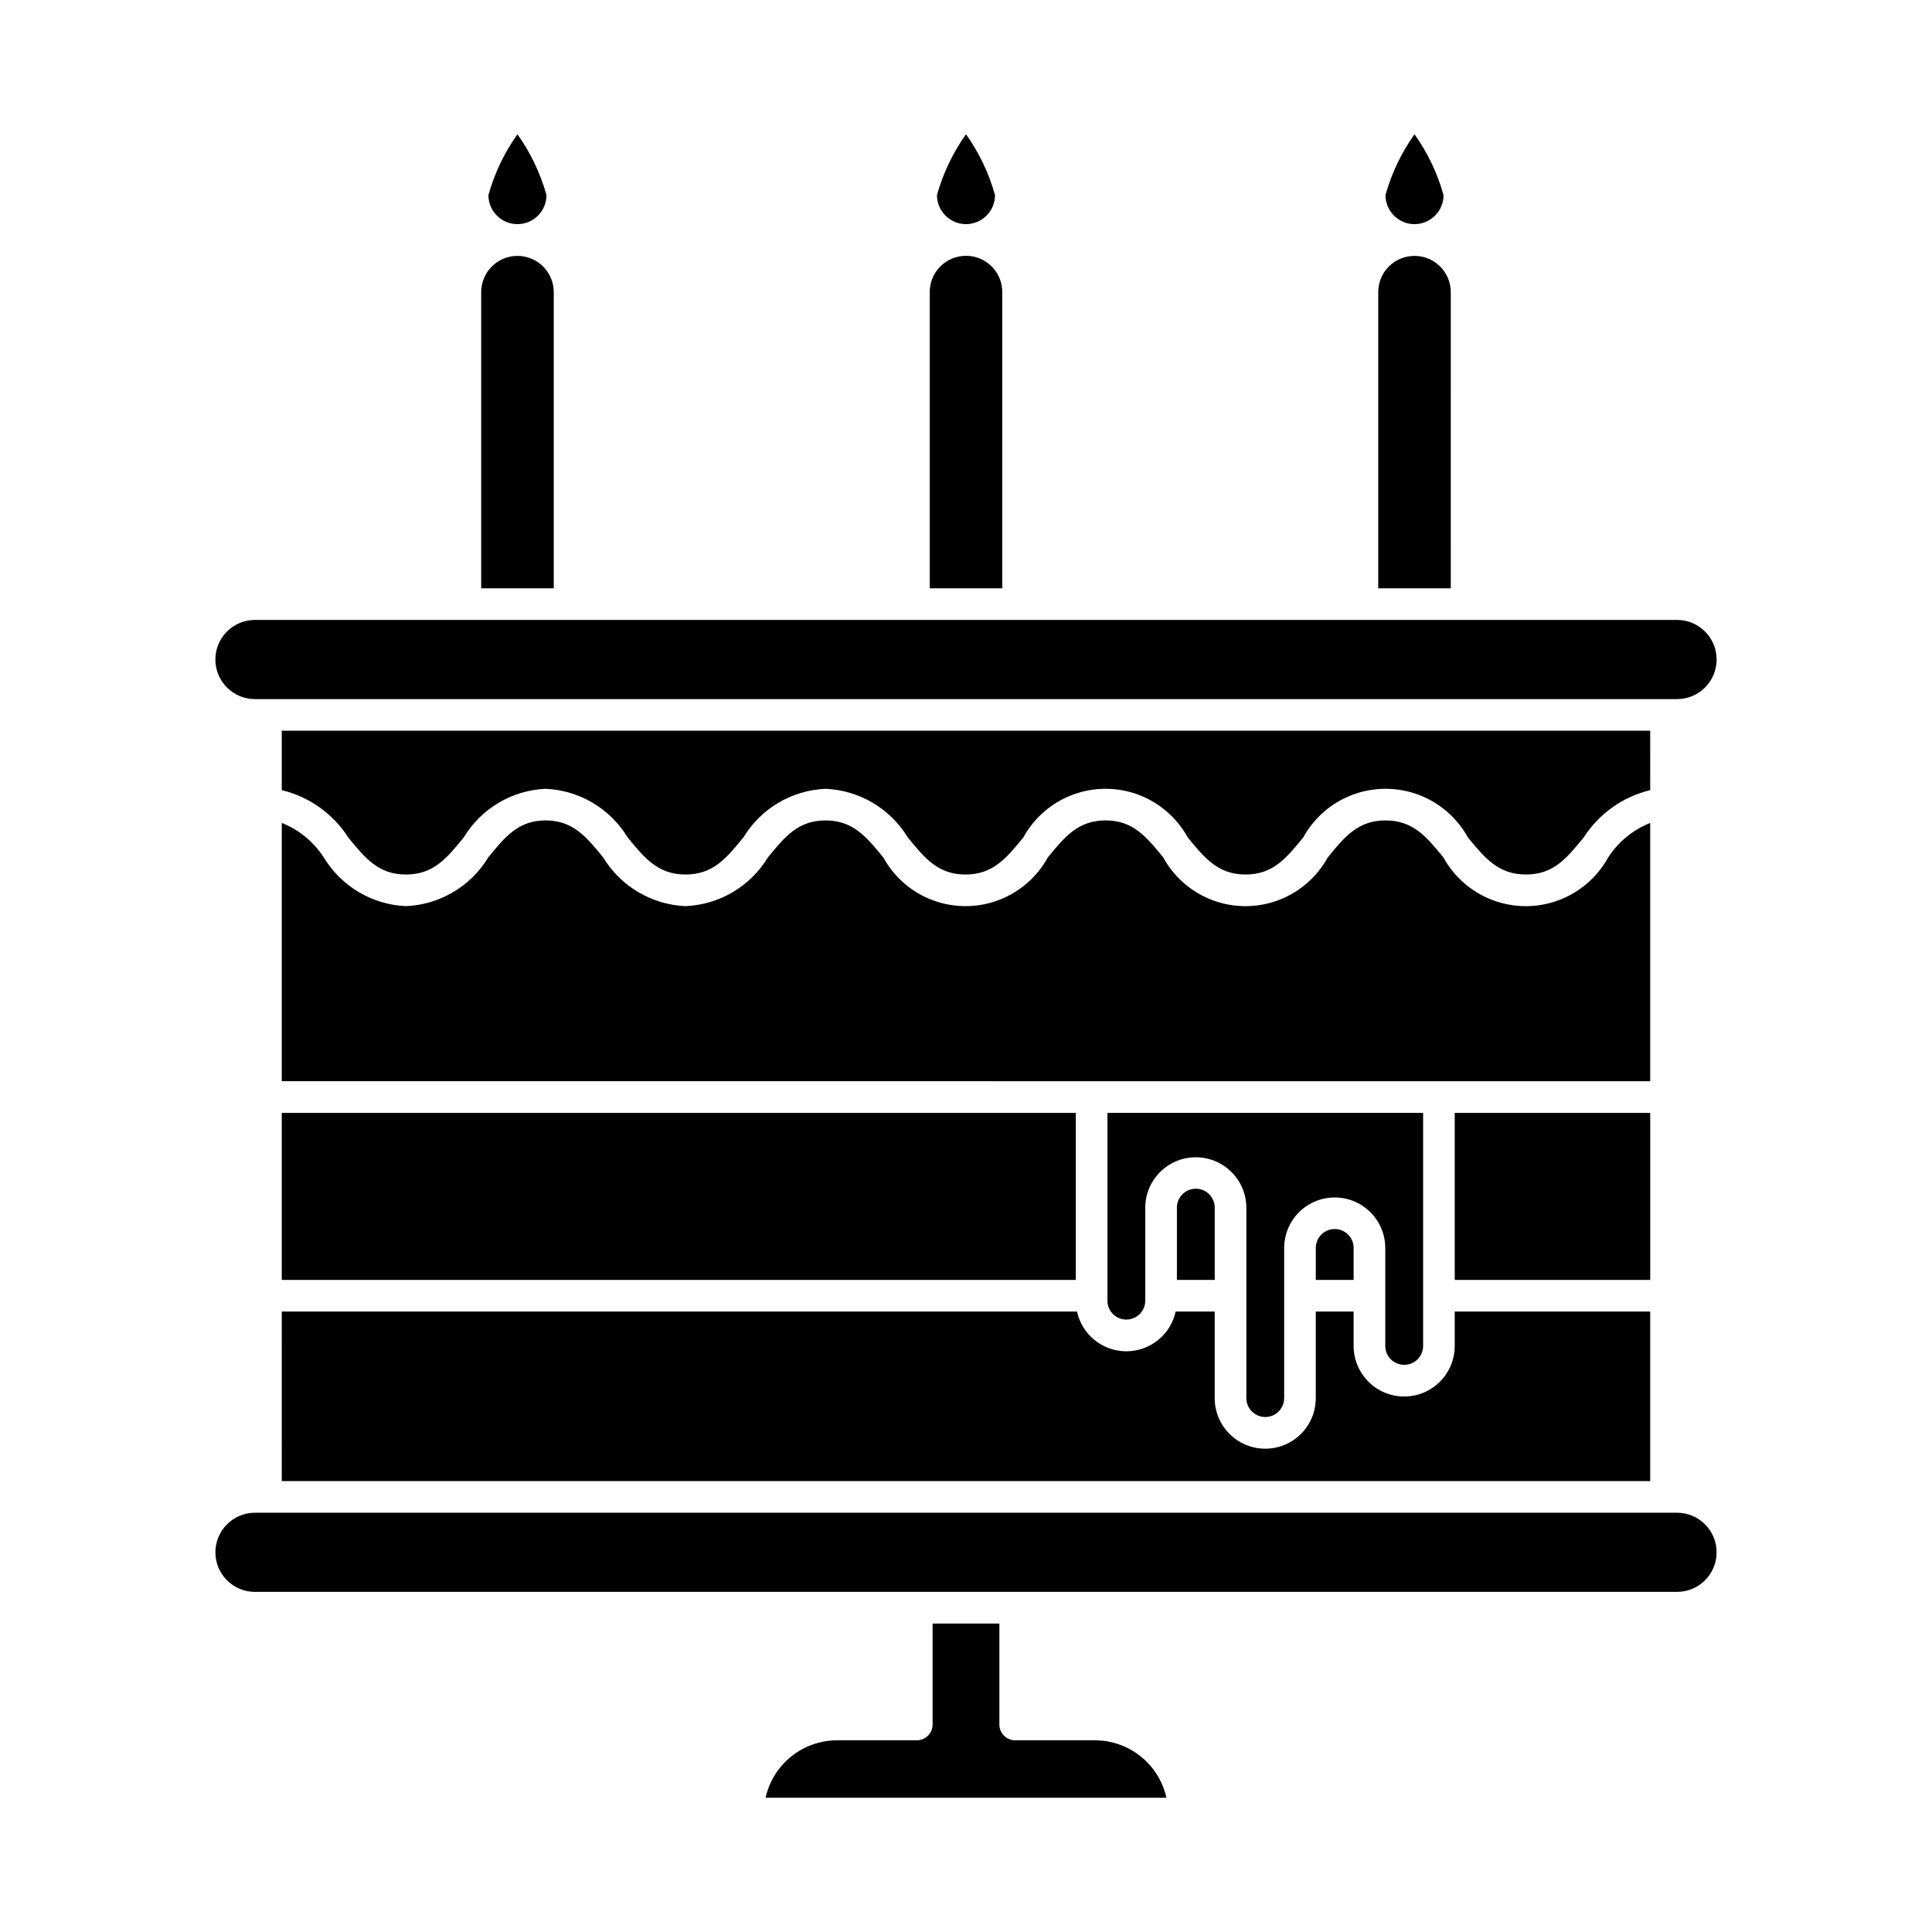
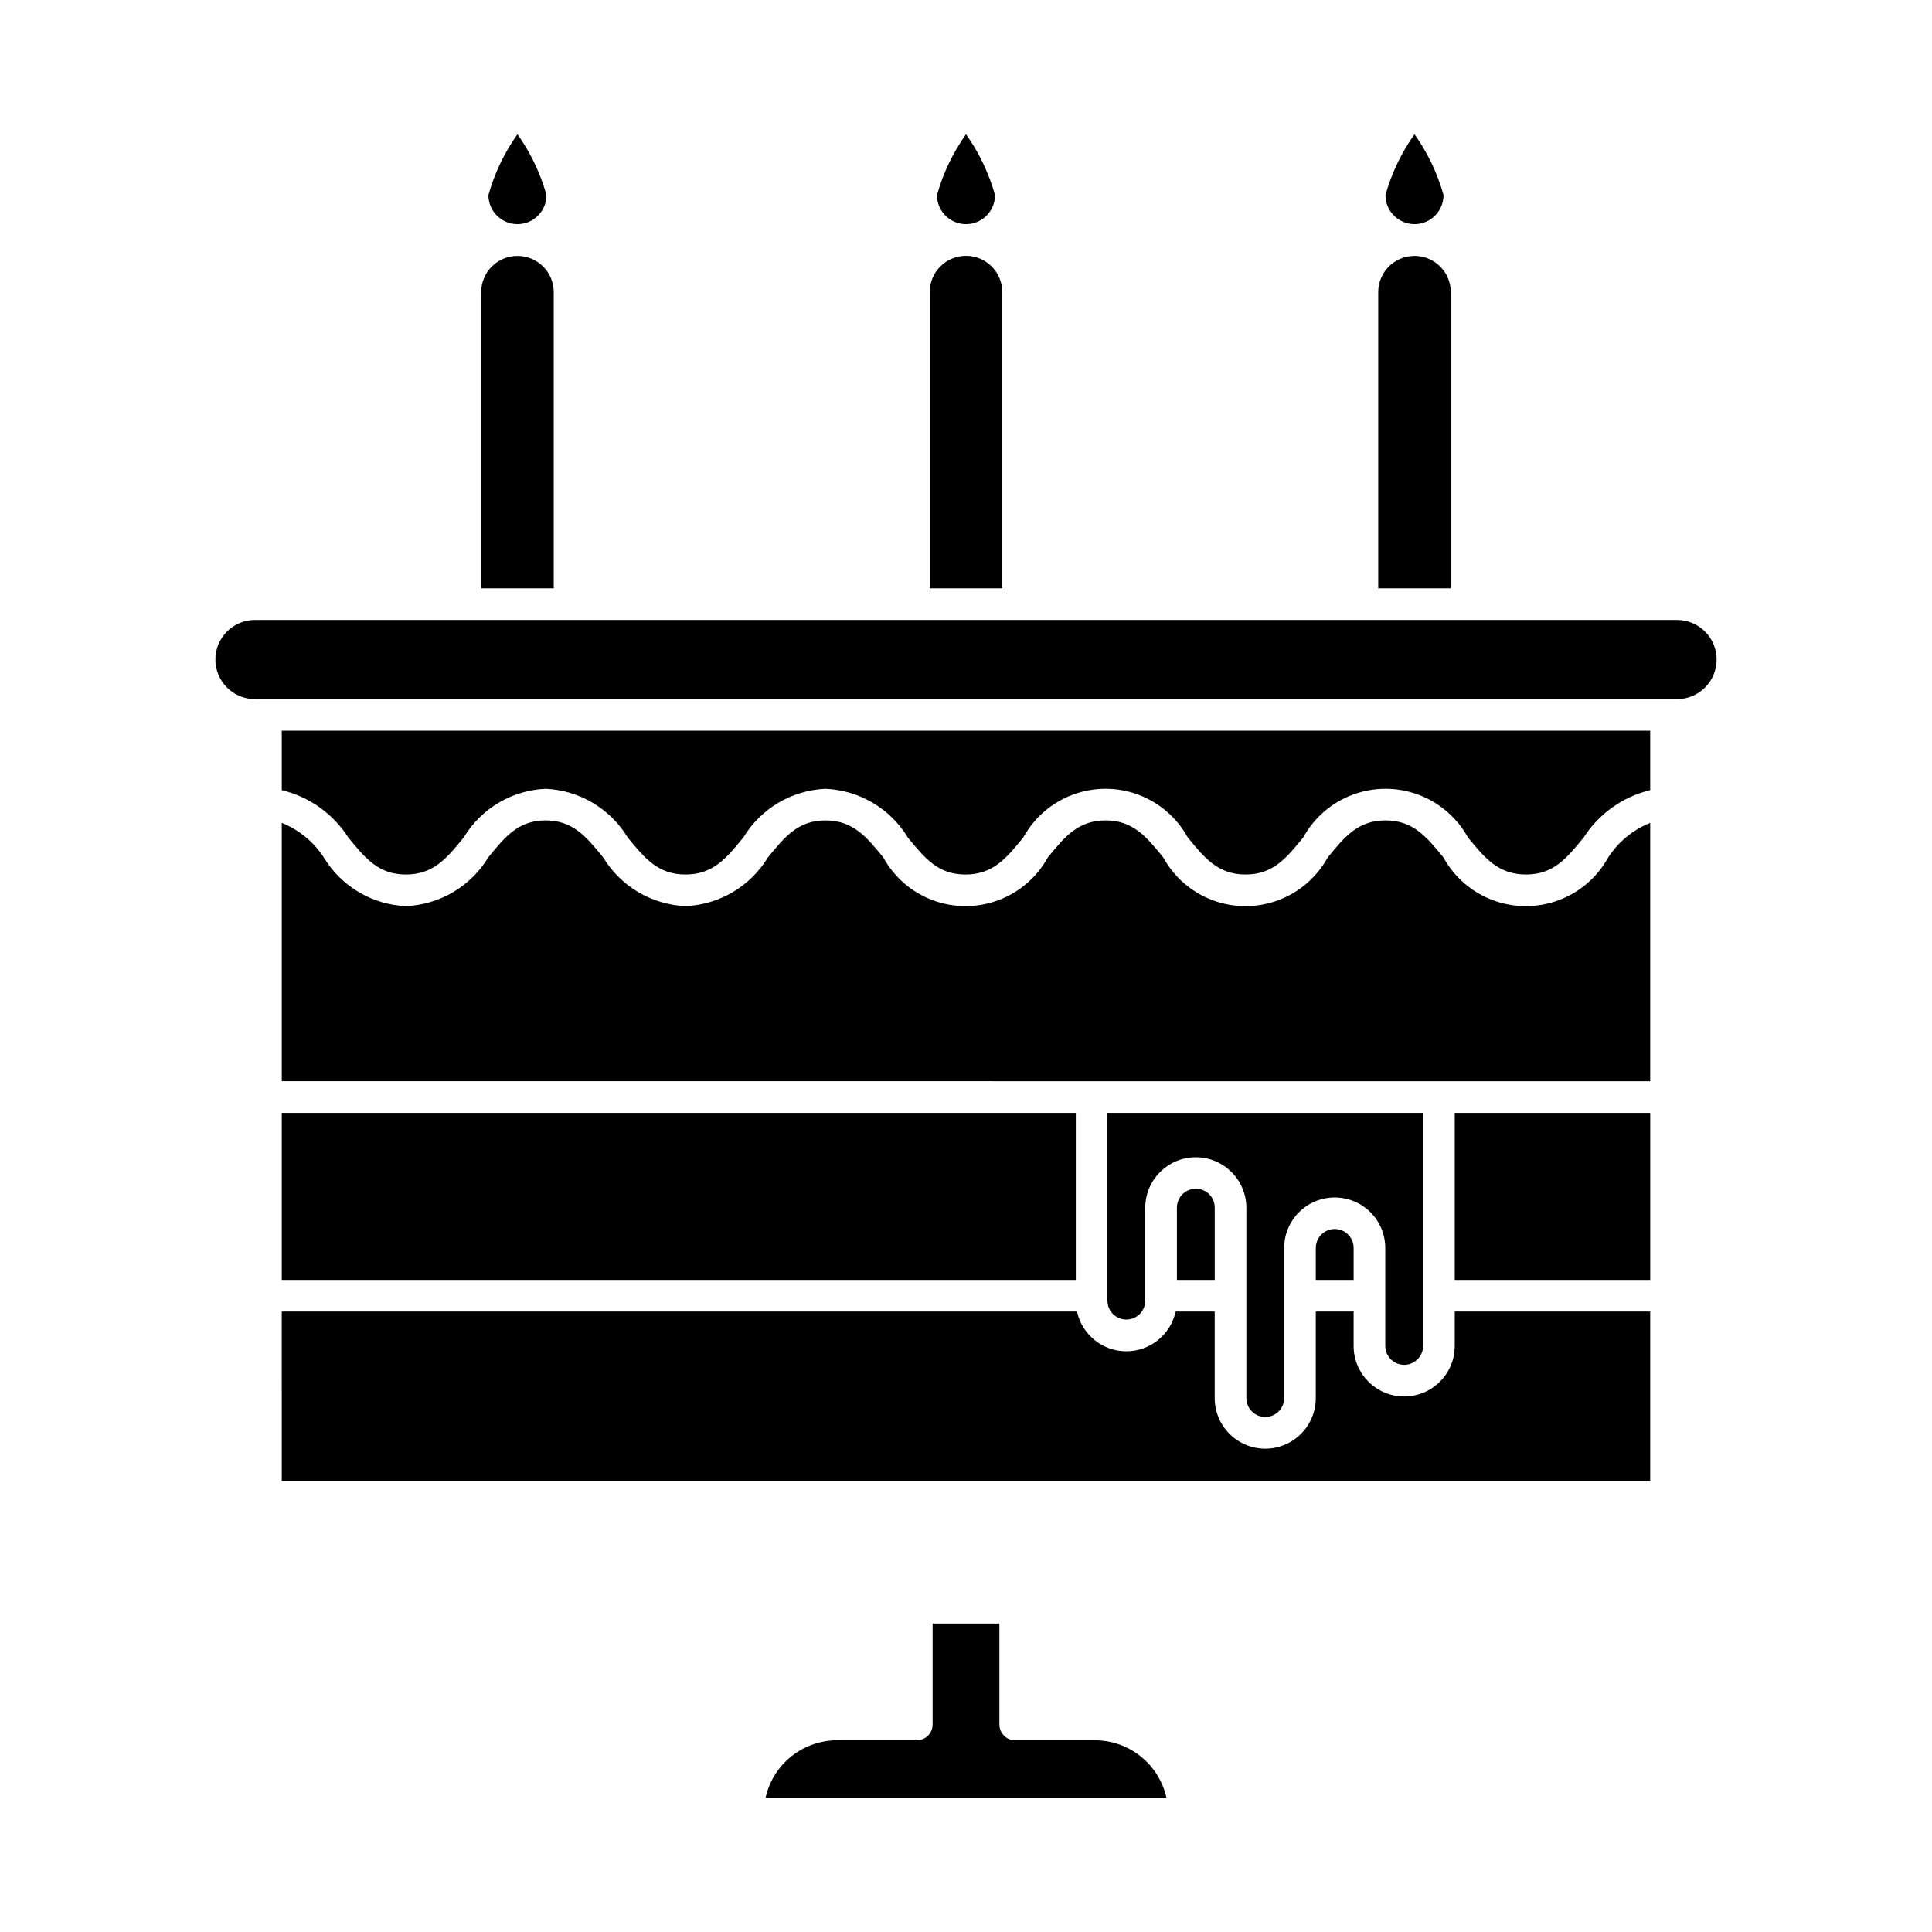
<svg xmlns="http://www.w3.org/2000/svg" fill="#000000" width="800px" height="800px" version="1.1" viewBox="144 144 512 512">
  <g>
    <path d="m211.57 329.27h376.86c5.797 0 10.492-4.699 10.492-10.492 0-5.793-4.695-10.488-10.492-10.488h-376.86c-5.793 0-10.492 4.695-10.492 10.488 0 5.793 4.699 10.492 10.492 10.492z" />
    <path d="m281.13 203.4c4.246-0.004 7.688-3.445 7.695-7.695-1.609-5.781-4.215-11.238-7.695-16.125-3.481 4.887-6.086 10.344-7.695 16.125 0.008 4.25 3.449 7.691 7.695 7.695z" />
    <path d="m290.75 221.4c-0.016-5.301-4.316-9.586-9.617-9.586-5.297 0-9.598 4.285-9.613 9.586v78.508h19.23z" />
    <path d="m400 203.4c4.246-0.004 7.688-3.445 7.695-7.695-1.613-5.781-4.215-11.238-7.695-16.125-3.484 4.887-6.086 10.344-7.695 16.125 0.004 4.25 3.445 7.691 7.695 7.695z" />
-     <path d="m518.86 203.4c4.246-0.004 7.688-3.445 7.695-7.695-1.609-5.781-4.215-11.238-7.695-16.125-3.481 4.887-6.086 10.344-7.695 16.125 0.008 4.25 3.449 7.691 7.695 7.695z" />
+     <path d="m518.86 203.4c4.246-0.004 7.688-3.445 7.695-7.695-1.609-5.781-4.215-11.238-7.695-16.125-3.481 4.887-6.086 10.344-7.695 16.125 0.008 4.25 3.449 7.691 7.695 7.695" />
    <path d="m409.61 221.4c0-5.309-4.305-9.609-9.609-9.609-5.309 0-9.613 4.301-9.613 9.609v78.508h19.223z" />
    <path d="m528.47 221.4c-0.012-5.301-4.312-9.586-9.613-9.586s-9.598 4.285-9.613 9.586v78.508h19.23z" />
    <path d="m218.67 536.51h362.65v-44.941h-51.801v9.121c0 7.398-6 13.395-13.398 13.395s-13.395-5.996-13.395-13.395v-9.121h-10.031v22.922c0.012 3.559-1.398 6.973-3.91 9.492-2.512 2.519-5.926 3.934-9.48 3.934-3.559 0-6.969-1.414-9.484-3.934-2.512-2.519-3.918-5.934-3.91-9.492v-22.922h-10.352c-1.336 6.148-6.777 10.535-13.07 10.535-6.293 0-11.734-4.387-13.07-10.535h-210.75z" />
    <path d="m529.52 438.93h51.805v44.262h-51.805z" />
    <path d="m581.32 337.65h-362.65v15.746c7.281 1.754 13.602 6.254 17.641 12.562 4.469 5.477 7.996 9.801 15.258 9.801 7.316 0 10.863-4.348 15.34-9.848l0.004-0.004c4.617-7.641 12.75-12.473 21.668-12.867 8.949 0.391 17.109 5.223 21.75 12.883 4.488 5.492 8.031 9.832 15.34 9.832 7.312 0 10.855-4.34 15.34-9.84h0.004c4.641-7.652 12.801-12.484 21.742-12.875 8.98 0.383 17.176 5.231 21.836 12.918 4.469 5.477 8.004 9.801 15.258 9.801 7.301 0 10.848-4.332 15.332-9.816 2.871-5.234 7.523-9.258 13.117-11.34 5.59-2.082 11.742-2.086 17.336-0.008 5.59 2.082 10.25 6.102 13.125 11.328 4.484 5.492 8.031 9.832 15.34 9.832 7.254 0 10.781-4.324 15.25-9.801v0.004c2.875-5.234 7.539-9.266 13.137-11.352 5.598-2.086 11.758-2.09 17.359-0.016 5.598 2.078 10.27 6.094 13.152 11.324 4.512 5.5 8.07 9.84 15.422 9.84 7.262 0 10.789-4.324 15.258-9.801l0.004 0.004c4.039-6.305 10.363-10.809 17.641-12.562z" />
    <path d="m581.32 362.08c-4.578 1.828-8.473 5.035-11.148 9.176-2.887 5.231-7.555 9.25-13.156 11.328-5.602 2.078-11.762 2.074-17.359-0.008-5.598-2.086-10.262-6.113-13.141-11.348-4.484-5.477-8.031-9.809-15.332-9.809-7.312 0-10.855 4.34-15.34 9.84l-0.004 0.004c-2.875 5.227-7.535 9.246-13.129 11.324-5.594 2.074-11.75 2.07-17.34-0.016-5.59-2.09-10.242-6.117-13.105-11.352-4.469-5.477-8.004-9.801-15.258-9.801-7.301 0-10.848 4.34-15.34 9.824l-0.004 0.004c-2.871 5.227-7.527 9.25-13.117 11.328-5.59 2.082-11.742 2.082-17.332 0.004s-10.246-6.098-13.117-11.324c-4.484-5.492-8.031-9.832-15.34-9.832-7.254 0-10.781 4.324-15.25 9.801l-0.004-0.004c-4.66 7.688-12.852 12.535-21.832 12.918-8.98-0.383-17.176-5.231-21.832-12.918-4.469-5.477-8.008-9.801-15.258-9.801-7.203 0-10.715 4.312-15.168 9.773l-0.004 0.004c-4.652 7.699-12.852 12.559-21.84 12.941-8.949-0.391-17.109-5.223-21.754-12.883-2.672-4.141-6.57-7.348-11.148-9.176v68.457l362.65 0.004z" />
    <path d="m434.16 605.2h-21.121c-1.113 0-2.18-0.441-2.965-1.227-0.785-0.785-1.227-1.852-1.227-2.965v-26.75h-17.699v26.754-0.004c0 1.113-0.441 2.18-1.227 2.965s-1.852 1.227-2.965 1.227h-21.121c-4.418 0.004-8.703 1.516-12.148 4.281-3.445 2.769-5.844 6.625-6.801 10.938h106.23c-0.961-4.312-3.359-8.168-6.805-10.938-3.445-2.766-7.731-4.277-12.148-4.281z" />
-     <path d="m588.43 544.89h-376.86c-5.793 0-10.488 4.695-10.488 10.488 0 5.793 4.695 10.488 10.488 10.488h376.86c5.793 0 10.488-4.695 10.488-10.488 0-5.793-4.695-10.488-10.488-10.488z" />
    <path d="m218.67 438.93h210.43v44.262h-210.43z" />
    <path d="m516.12 505.7c2.766 0 5.012-2.242 5.019-5.008v-61.766h-83.656v49.789c0.012 2.758 2.25 4.988 5.008 4.988 2.762 0 5-2.231 5.012-4.988v-24.625c0-7.398 5.996-13.398 13.398-13.398 7.398 0 13.395 6 13.395 13.398v50.402c-0.004 1.332 0.52 2.613 1.461 3.555 0.941 0.945 2.219 1.477 3.551 1.477 1.332 0 2.609-0.531 3.547-1.477 0.941-0.941 1.469-2.223 1.461-3.555v-39.719c-0.008-3.559 1.398-6.977 3.914-9.496 2.512-2.519 5.926-3.934 9.484-3.934s6.973 1.414 9.484 3.934c2.512 2.519 3.922 5.938 3.914 9.496v25.918c0.004 2.762 2.242 5.004 5.008 5.008z" />
    <path d="m455.89 464.09v19.098h10.027v-19.098c0.016-1.34-0.508-2.629-1.449-3.582-0.941-0.953-2.227-1.488-3.562-1.488-1.34 0-2.625 0.535-3.566 1.488-0.941 0.953-1.465 2.242-1.449 3.582z" />
    <path d="m492.7 474.77v8.414h10.027v-8.414h0.004c0.012-1.34-0.508-2.629-1.453-3.582-0.941-0.949-2.223-1.484-3.562-1.484s-2.621 0.535-3.566 1.484c-0.941 0.953-1.461 2.242-1.449 3.582z" />
  </g>
</svg>